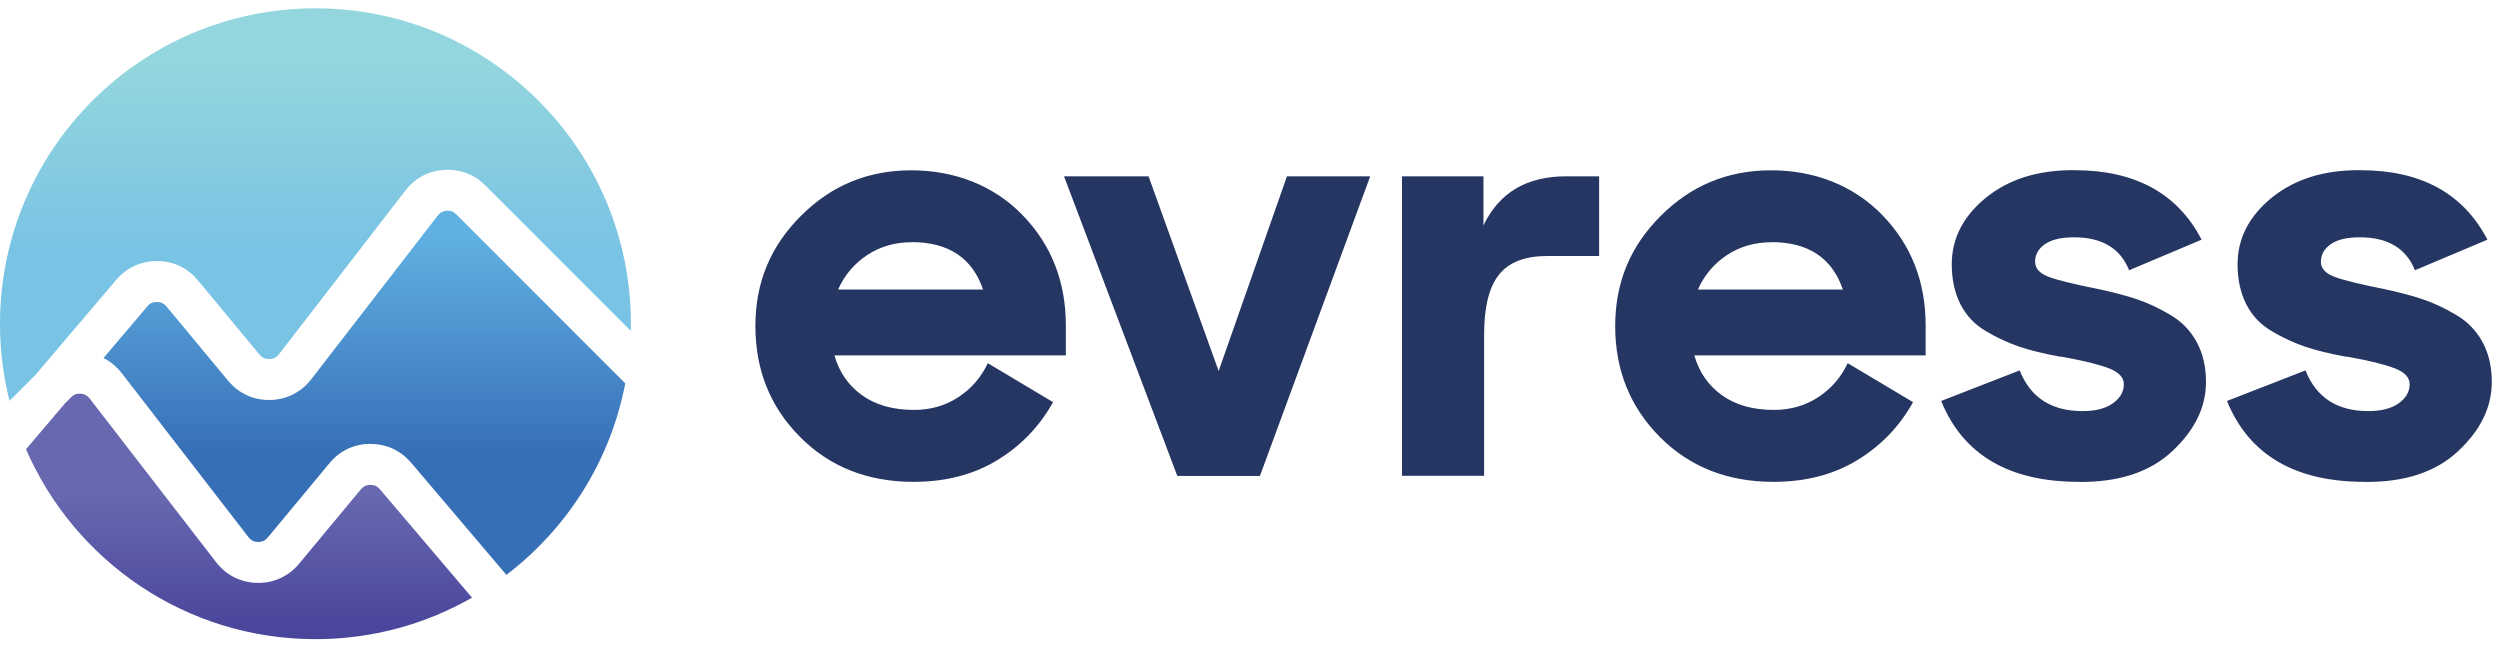
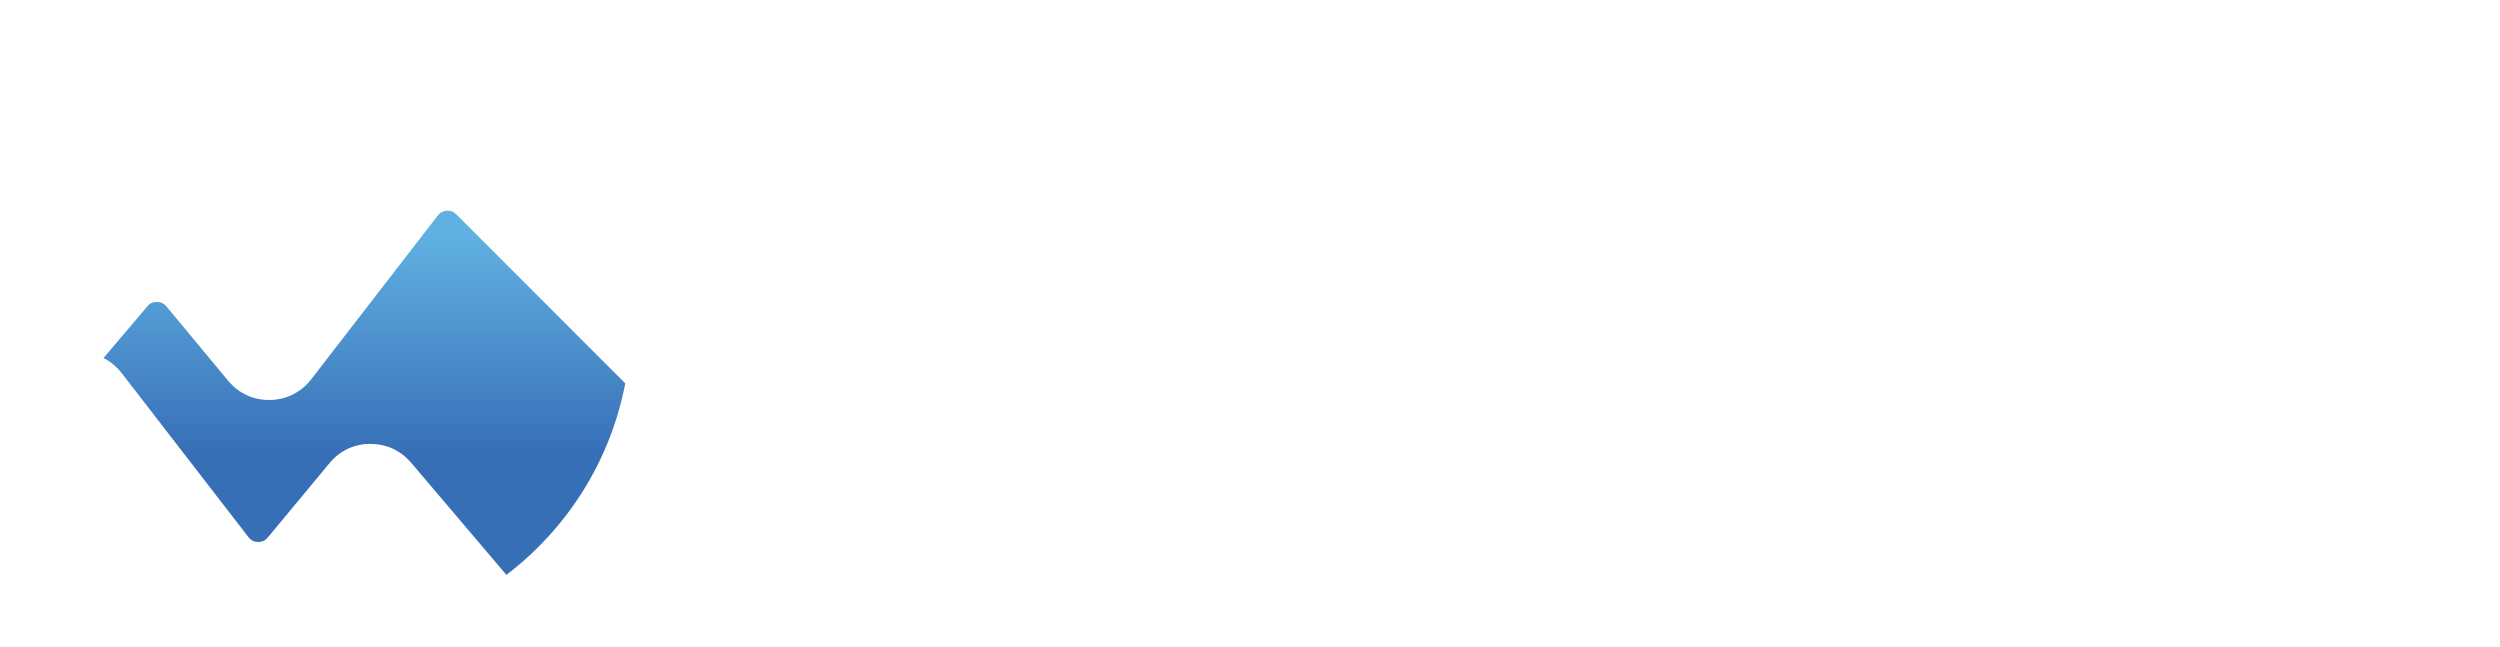
<svg xmlns="http://www.w3.org/2000/svg" width="139" height="36" viewBox="0 0 139 36" fill="none">
-   <path fill-rule="evenodd" clip-rule="evenodd" d="M50.796 26.791C48.243 26.791 46.136 25.958 44.482 24.294C42.827 22.629 42 20.573 42 18.132C42 15.691 42.843 13.691 44.533 12.001C46.223 10.311 48.263 9.469 50.664 9.469C53.064 9.469 55.231 10.296 56.846 11.95C58.454 13.605 59.261 15.655 59.261 18.097V19.761H46.395C46.659 20.695 47.172 21.431 47.928 21.974C48.684 22.517 49.649 22.791 50.826 22.791C51.735 22.791 52.552 22.558 53.272 22.091C53.993 21.624 54.546 20.99 54.922 20.193L58.551 22.36C57.795 23.715 56.759 24.791 55.434 25.593C54.115 26.395 52.562 26.791 50.785 26.791H50.796ZM50.694 13.468C49.76 13.468 48.933 13.706 48.212 14.184C47.492 14.661 46.954 15.3 46.598 16.097H54.658C54.059 14.341 52.734 13.463 50.694 13.463V13.468ZM65.453 26.461H70.052L76.183 9.803H71.554L67.757 20.629L63.86 9.803H59.16L65.458 26.461H65.453ZM77.949 26.461V9.803H82.481V12.534C83.349 10.712 84.882 9.803 87.079 9.803H88.912V14.234H86.014C84.79 14.234 83.902 14.579 83.349 15.265C82.796 15.955 82.517 17.061 82.517 18.594V26.456H77.954L77.949 26.461ZM98.601 26.791C96.048 26.791 93.941 25.958 92.287 24.294C90.632 22.629 89.805 20.573 89.805 18.132C89.805 15.691 90.647 13.691 92.338 12.001C94.028 10.311 96.068 9.469 98.469 9.469C100.869 9.469 103.036 10.296 104.65 11.95C106.259 13.605 107.066 15.655 107.066 18.097V19.761H94.205C94.474 20.695 94.982 21.431 95.738 21.974C96.494 22.517 97.459 22.791 98.636 22.791C99.545 22.791 100.362 22.558 101.082 22.091C101.803 21.624 102.356 20.99 102.732 20.193L106.366 22.36C105.61 23.715 104.574 24.791 103.25 25.593C101.93 26.395 100.377 26.791 98.601 26.791ZM98.499 13.468C97.565 13.468 96.738 13.706 96.017 14.184C95.296 14.661 94.758 15.3 94.403 16.097H102.463C101.864 14.341 100.539 13.463 98.499 13.463V13.468ZM115.593 26.791C111.705 26.791 109.152 25.294 107.929 22.294L112.294 20.594C112.893 22.106 114.06 22.857 115.791 22.857C116.501 22.857 117.065 22.715 117.471 22.426C117.882 22.137 118.085 21.781 118.085 21.36C118.085 20.985 117.806 20.69 117.253 20.477C116.699 20.264 115.877 20.061 114.786 19.863C114.674 19.843 114.588 19.827 114.517 19.827C113.649 19.67 112.908 19.487 112.284 19.279C111.66 19.066 111.04 18.782 110.416 18.411C109.792 18.046 109.32 17.543 109 16.914C108.68 16.28 108.518 15.544 108.518 14.696C108.518 13.255 109.157 12.016 110.431 10.981C111.71 9.951 113.345 9.443 115.344 9.463C118.719 9.463 121.074 10.753 122.409 13.326L118.379 15.026C117.892 13.803 116.867 13.194 115.314 13.194C114.603 13.194 114.065 13.321 113.7 13.575C113.334 13.828 113.152 14.158 113.152 14.559C113.152 14.914 113.39 15.188 113.867 15.376C114.344 15.564 115.263 15.792 116.618 16.061C117.461 16.239 118.181 16.427 118.785 16.63C119.384 16.828 120.009 17.117 120.653 17.498C121.298 17.873 121.79 18.381 122.135 19.015C122.48 19.65 122.653 20.386 122.653 21.233C122.653 22.634 122.034 23.913 120.785 25.08C119.542 26.248 117.811 26.816 115.588 26.796L115.593 26.791ZM131.484 26.791C127.596 26.791 125.043 25.294 123.82 22.294L128.185 20.594C128.784 22.106 129.951 22.857 131.682 22.857C132.392 22.857 132.956 22.715 133.362 22.426C133.773 22.137 133.976 21.781 133.976 21.36C133.976 20.985 133.697 20.69 133.144 20.477C132.59 20.264 131.768 20.061 130.677 19.863C130.565 19.843 130.479 19.827 130.408 19.827C129.54 19.67 128.799 19.487 128.175 19.279C127.551 19.066 126.931 18.782 126.307 18.411C125.683 18.046 125.211 17.543 124.891 16.914C124.571 16.28 124.409 15.544 124.409 14.696C124.409 13.255 125.048 12.016 126.322 10.981C127.601 9.951 129.236 9.443 131.235 9.463C134.61 9.463 136.965 10.753 138.3 13.326L134.27 15.026C133.783 13.803 132.758 13.194 131.205 13.194C130.494 13.194 129.956 13.321 129.591 13.575C129.225 13.828 129.043 14.158 129.043 14.559C129.043 14.914 129.281 15.188 129.758 15.376C130.235 15.564 131.154 15.792 132.509 16.061C133.352 16.239 134.072 16.427 134.676 16.63C135.275 16.828 135.899 17.117 136.544 17.498C137.189 17.873 137.681 18.381 138.026 19.015C138.371 19.65 138.544 20.386 138.544 21.233C138.544 22.634 137.925 23.913 136.676 25.08C135.433 26.248 133.702 26.816 131.479 26.796L131.484 26.791Z" fill="#263663" />
-   <path fill-rule="evenodd" clip-rule="evenodd" d="M26.247 33.227C23.68 34.698 20.709 35.537 17.539 35.537C10.332 35.537 4.145 31.19 1.446 24.978L3.612 22.428L3.951 22.089C4.029 22.011 4.112 21.957 4.19 21.924C4.273 21.891 4.372 21.879 4.48 21.887C4.583 21.895 4.678 21.92 4.761 21.961C4.843 22.007 4.918 22.069 4.98 22.151L12.014 31.256C12.295 31.615 12.633 31.9 13.026 32.099C13.415 32.293 13.844 32.4 14.307 32.409C14.766 32.417 15.196 32.326 15.592 32.144C15.989 31.962 16.34 31.69 16.634 31.338L20.064 27.206C20.134 27.123 20.213 27.061 20.299 27.02C20.386 26.978 20.485 26.958 20.589 26.958C20.7 26.958 20.8 26.978 20.886 27.016C20.965 27.053 21.043 27.115 21.118 27.197L26.242 33.227H26.247Z" fill="url(#paint0_linear_14657_1735)" />
  <path fill-rule="evenodd" clip-rule="evenodd" d="M34.764 21.317C33.937 25.64 31.524 29.396 28.156 31.963L22.858 25.726C22.568 25.388 22.225 25.123 21.833 24.945C21.448 24.768 21.027 24.681 20.581 24.681C20.13 24.681 19.709 24.776 19.328 24.958C18.948 25.14 18.605 25.404 18.32 25.751L14.89 29.884C14.815 29.971 14.737 30.037 14.65 30.074C14.563 30.115 14.46 30.136 14.344 30.132C14.233 30.132 14.129 30.107 14.047 30.066C13.964 30.024 13.886 29.958 13.815 29.867L6.781 20.763C6.513 20.416 6.195 20.143 5.831 19.949C5.806 19.937 5.781 19.924 5.752 19.908L8.199 17.027C8.269 16.94 8.348 16.878 8.43 16.845C8.517 16.804 8.616 16.788 8.728 16.788C8.835 16.788 8.935 16.808 9.017 16.849C9.104 16.891 9.183 16.953 9.253 17.035L12.683 21.168C12.976 21.519 13.328 21.792 13.724 21.974C14.121 22.156 14.551 22.247 15.01 22.238C15.468 22.23 15.898 22.127 16.291 21.928C16.683 21.73 17.026 21.449 17.307 21.085L24.341 11.981C24.403 11.899 24.478 11.836 24.56 11.791C24.643 11.75 24.734 11.721 24.841 11.717C24.949 11.708 25.048 11.721 25.131 11.754C25.209 11.783 25.292 11.841 25.37 11.919L34.764 21.313V21.317Z" fill="url(#paint1_linear_14657_1735)" />
-   <path fill-rule="evenodd" clip-rule="evenodd" d="M17.539 0.463C27.226 0.463 35.078 8.315 35.078 18.002C35.078 18.134 35.078 18.266 35.074 18.399L26.982 10.307C26.676 10.001 26.325 9.774 25.933 9.625C25.544 9.48 25.131 9.418 24.697 9.447C24.259 9.476 23.854 9.588 23.49 9.782C23.126 9.976 22.808 10.245 22.54 10.596L15.506 19.7C15.435 19.791 15.357 19.858 15.274 19.899C15.188 19.94 15.088 19.965 14.977 19.965C14.861 19.965 14.758 19.948 14.671 19.907C14.584 19.866 14.506 19.804 14.431 19.717L11.001 15.584C10.712 15.237 10.373 14.973 9.993 14.791C9.613 14.609 9.191 14.518 8.741 14.514C8.294 14.514 7.873 14.601 7.488 14.778C7.1 14.956 6.753 15.221 6.463 15.559L1.975 20.841L0.529 22.288C0.186 20.916 0 19.481 0 18.002C0.004 8.315 7.852 0.463 17.539 0.463Z" fill="url(#paint2_linear_14657_1735)" />
  <defs>
    <linearGradient id="paint0_linear_14657_1735" x1="13.844" y1="34.876" x2="13.844" y2="27.462" gradientUnits="userSpaceOnUse">
      <stop stop-color="#4A469C" />
      <stop offset="1" stop-color="#6868B0" />
    </linearGradient>
    <linearGradient id="paint1_linear_14657_1735" x1="20.258" y1="25.239" x2="20.258" y2="13.163" gradientUnits="userSpaceOnUse">
      <stop stop-color="#376FB7" />
      <stop offset="1" stop-color="#60B0E2" />
    </linearGradient>
    <linearGradient id="paint2_linear_14657_1735" x1="17.539" y1="3.521" x2="17.539" y2="14.006" gradientUnits="userSpaceOnUse">
      <stop stop-color="#93D6DE" />
      <stop offset="1" stop-color="#79C3E4" />
    </linearGradient>
  </defs>
</svg>